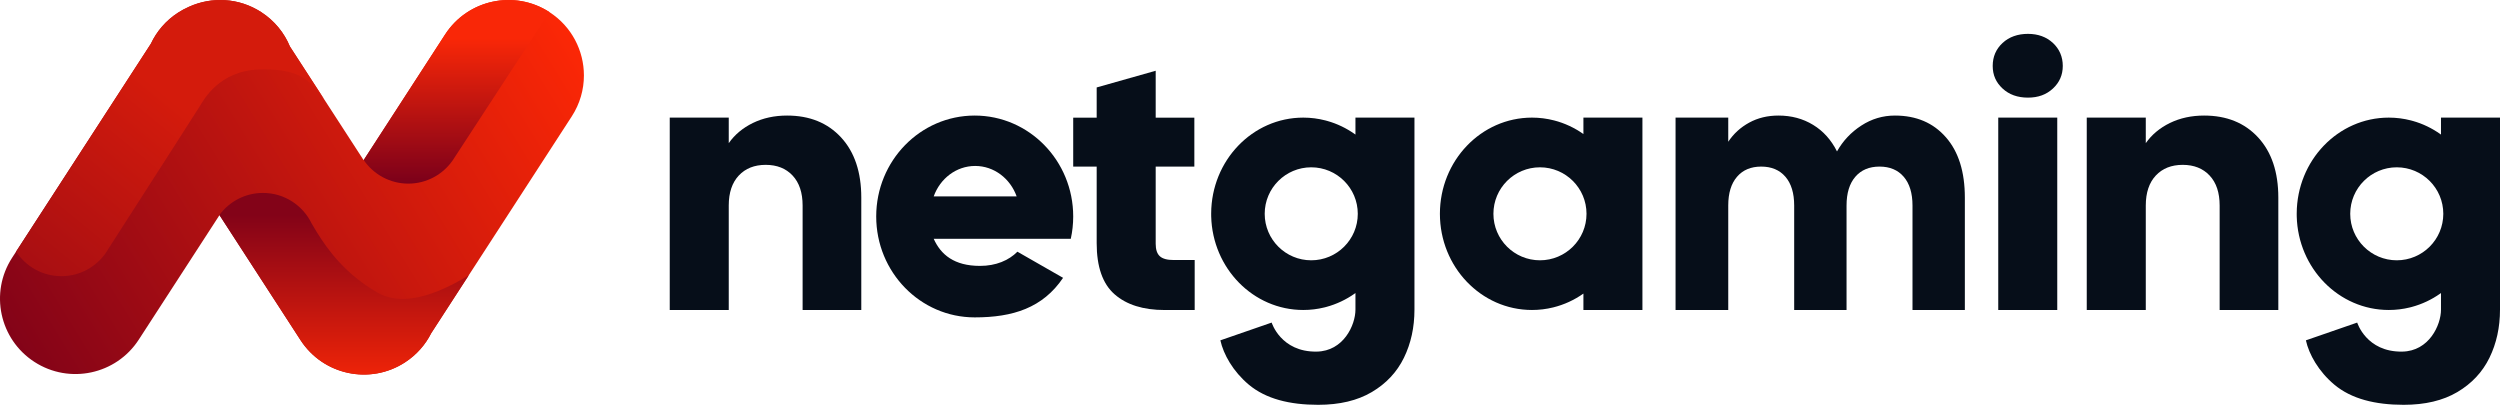
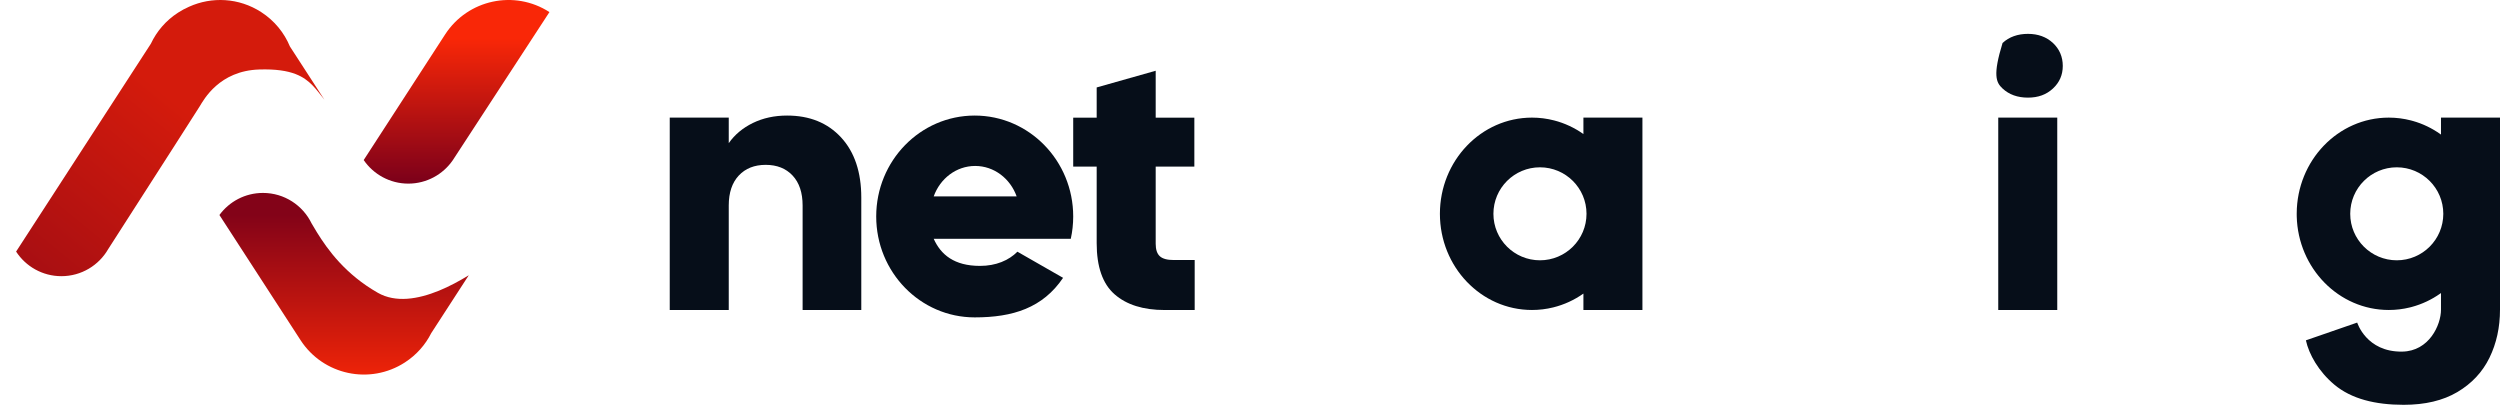
<svg xmlns="http://www.w3.org/2000/svg" width="134" height="22" viewBox="0 0 134 22" fill="none">
-   <path d="M29.452 0.65C29.452 0.65 29.451 0.649 29.45 0.648C27.576 -0.563 25.074 -0.027 23.86 1.844L19.494 8.579L19.49 8.585L17.39 5.345H17.389L15.539 2.49C15.236 1.76 14.716 1.112 14.002 0.65C12.804 -0.126 11.348 -0.187 10.136 0.36C10.129 0.363 10.122 0.367 10.115 0.37C9.921 0.455 9.73 0.558 9.546 0.677C8.888 1.102 8.396 1.685 8.086 2.344L0.863 13.485L0.65 13.814C-0.564 15.686 -0.028 18.187 1.846 19.399C3.721 20.612 6.225 20.077 7.438 18.205L11.765 11.531L16.109 18.232C17.323 20.105 19.827 20.64 21.701 19.427C22.326 19.023 22.802 18.476 23.114 17.857L25.126 14.753L30.648 6.236C31.088 5.557 31.298 4.796 31.298 4.044C31.298 2.72 30.647 1.423 29.452 0.65Z" fill="url(#paint0_linear_9924_25317)" />
  <path d="M17.389 5.345C16.951 4.804 16.622 4.272 15.847 3.971C15.39 3.794 14.776 3.697 13.893 3.725C11.748 3.793 10.923 5.345 10.703 5.702C10.632 5.818 10.075 6.689 9.354 7.812C8.088 9.788 6.318 12.545 5.8 13.351C5.301 14.219 4.364 14.803 3.291 14.803C2.273 14.803 1.379 14.278 0.863 13.485L8.086 2.344C8.396 1.685 8.888 1.102 9.546 0.677C9.73 0.558 9.921 0.455 10.115 0.37C10.122 0.367 10.129 0.363 10.136 0.36C11.347 -0.187 12.803 -0.126 14.002 0.65C14.716 1.112 15.236 1.76 15.539 2.49L17.389 5.345Z" fill="url(#paint1_linear_9924_25317)" />
  <path d="M24.358 8.451C24.329 8.499 24.298 8.545 24.266 8.591L24.358 8.451Z" fill="#060E19" />
  <path d="M25.126 14.753L23.114 17.857C22.802 18.476 22.326 19.023 21.701 19.427C19.827 20.64 17.323 20.105 16.109 18.232L11.765 11.531L11.761 11.524C12.287 10.807 13.136 10.341 14.095 10.341C15.241 10.341 16.231 11.007 16.7 11.972C16.784 12.114 16.878 12.275 16.985 12.449C17.564 13.385 18.514 14.706 20.258 15.697C21.208 16.236 22.402 16.04 23.523 15.583C24.089 15.352 24.637 15.055 25.126 14.753Z" fill="url(#paint2_linear_9924_25317)" />
  <path d="M29.45 0.648L24.36 8.449L24.358 8.451L24.267 8.591C23.745 9.347 22.873 9.842 21.884 9.842C20.896 9.842 20.015 9.341 19.494 8.579L23.86 1.844C25.074 -0.027 27.576 -0.563 29.45 0.648Z" fill="url(#paint3_linear_9924_25317)" />
  <path d="M45.083 7.367C44.361 6.585 43.396 6.194 42.188 6.194C41.509 6.194 40.899 6.327 40.356 6.591C39.813 6.856 39.382 7.216 39.061 7.672V6.305H35.898V16.616H39.061V11.017C39.061 10.327 39.24 9.791 39.598 9.409C39.956 9.027 40.436 8.836 41.041 8.836C41.645 8.836 42.126 9.027 42.483 9.409C42.841 9.791 43.02 10.327 43.02 11.017V16.616H46.165V10.592C46.165 9.224 45.804 8.15 45.083 7.367Z" fill="#060E19" />
  <path d="M62.907 13.937C62.562 13.937 62.315 13.87 62.167 13.734C62.019 13.599 61.945 13.377 61.945 13.069V8.93H64.017V6.306H61.945V3.792L58.782 4.687V6.306H57.524V8.93H58.782V13.032C58.782 14.301 59.102 15.216 59.744 15.776C60.385 16.337 61.279 16.617 62.426 16.617H64.035V13.937H62.907Z" fill="#060E19" />
-   <path d="M104.3 7.358C103.622 6.582 102.712 6.194 101.567 6.194C100.917 6.194 100.318 6.373 99.768 6.73C99.216 7.087 98.782 7.549 98.463 8.116C98.154 7.5 97.728 7.025 97.183 6.693C96.638 6.36 96.019 6.194 95.325 6.194C94.742 6.194 94.219 6.32 93.757 6.573C93.294 6.826 92.92 7.167 92.634 7.598V6.305H89.81V16.616H92.634V11.017C92.634 10.351 92.791 9.837 93.105 9.474C93.418 9.11 93.85 8.929 94.401 8.929C94.952 8.929 95.383 9.11 95.698 9.474C96.011 9.837 96.168 10.351 96.168 11.017V16.616H98.975V11.017C98.975 10.351 99.133 9.837 99.446 9.474C99.76 9.11 100.192 8.929 100.742 8.929C101.294 8.929 101.725 9.11 102.039 9.474C102.352 9.837 102.51 10.351 102.51 11.017V16.616H105.316V10.592C105.316 9.212 104.979 8.134 104.301 7.358H104.3Z" fill="#060E19" />
-   <path d="M110.038 2.304C109.687 1.978 109.239 1.815 108.697 1.815C108.154 1.815 107.688 1.978 107.337 2.304C106.985 2.631 106.809 3.041 106.809 3.533C106.809 4.026 106.985 4.417 107.337 4.744C107.688 5.07 108.142 5.233 108.697 5.233C109.252 5.233 109.687 5.07 110.038 4.744C110.39 4.417 110.565 4.014 110.565 3.533C110.565 3.053 110.39 2.631 110.038 2.304ZM107.106 6.305V16.616H110.269V6.305H107.106Z" fill="#060E19" />
-   <path d="M121.036 7.367C120.314 6.585 119.35 6.194 118.141 6.194C117.462 6.194 116.852 6.327 116.309 6.591C115.767 6.856 115.335 7.216 115.014 7.672V6.305H111.85V16.616H115.014V11.017C115.014 10.327 115.193 9.791 115.55 9.409C115.908 9.027 116.389 8.836 116.993 8.836C117.597 8.836 118.079 9.027 118.436 9.409C118.795 9.791 118.973 10.327 118.973 11.017V16.616H122.118V10.592C122.118 9.224 121.757 8.15 121.036 7.367Z" fill="#060E19" />
+   <path d="M110.038 2.304C109.687 1.978 109.239 1.815 108.697 1.815C108.154 1.815 107.688 1.978 107.337 2.304C106.809 4.026 106.985 4.417 107.337 4.744C107.688 5.07 108.142 5.233 108.697 5.233C109.252 5.233 109.687 5.07 110.038 4.744C110.39 4.417 110.565 4.014 110.565 3.533C110.565 3.053 110.39 2.631 110.038 2.304ZM107.106 6.305V16.616H110.269V6.305H107.106Z" fill="#060E19" />
  <path d="M57.394 12.798C57.479 12.414 57.524 12.014 57.524 11.603C57.524 8.616 55.16 6.194 52.244 6.194C49.328 6.194 46.965 8.616 46.965 11.603C46.965 14.59 49.328 17.012 52.244 17.012C54.295 17.012 55.89 16.503 56.981 14.892L54.534 13.491C54.069 13.958 53.384 14.252 52.528 14.252C51.143 14.252 50.426 13.648 50.046 12.798H57.394ZM52.269 8.895C53.285 8.895 54.152 9.573 54.493 10.528H50.046C50.387 9.573 51.254 8.895 52.269 8.895Z" fill="#060E19" />
-   <path d="M72.652 6.304V7.213C72.638 7.203 72.625 7.194 72.611 7.184C72.168 6.871 71.674 6.632 71.144 6.483C71.144 6.483 71.144 6.483 71.144 6.483C71.108 6.473 71.073 6.463 71.037 6.454C70.658 6.356 70.262 6.304 69.854 6.304C67.134 6.304 64.929 8.603 64.919 11.441V11.475C64.919 11.511 64.919 11.548 64.92 11.584V11.598C64.99 14.381 67.172 16.615 69.854 16.615C70.244 16.615 70.624 16.568 70.987 16.478C71.02 16.471 71.052 16.462 71.085 16.453C71.637 16.305 72.152 16.06 72.611 15.736C72.625 15.726 72.638 15.717 72.652 15.707V16.597C72.652 17.422 72.014 18.826 70.571 18.846C68.647 18.874 68.161 17.29 68.161 17.29L65.412 18.242C65.577 18.993 66.09 19.909 66.935 20.617C67.849 21.381 69.124 21.698 70.654 21.698C71.801 21.698 72.759 21.47 73.53 21.014C74.301 20.558 74.875 19.945 75.251 19.175C75.627 18.405 75.815 17.546 75.815 16.597V6.304H72.652ZM70.282 13.952C68.905 13.952 67.788 12.836 67.788 11.46C67.788 10.084 68.905 8.968 70.282 8.968C71.66 8.968 72.777 10.084 72.777 11.46C72.777 12.836 71.66 13.952 70.282 13.952Z" fill="#060E19" />
  <path d="M130.837 6.304V7.213C130.823 7.203 130.809 7.194 130.796 7.184C130.353 6.871 129.859 6.632 129.329 6.483C129.329 6.483 129.328 6.483 129.328 6.483C129.293 6.473 129.257 6.463 129.221 6.454C128.843 6.356 128.447 6.304 128.039 6.304C125.319 6.304 123.114 8.603 123.104 11.441V11.475C123.104 11.511 123.104 11.548 123.105 11.584V11.598C123.175 14.381 125.357 16.615 128.039 16.615C128.429 16.615 128.808 16.568 129.172 16.478C129.204 16.471 129.237 16.462 129.269 16.453C129.821 16.305 130.337 16.06 130.796 15.736C130.809 15.726 130.823 15.717 130.837 15.707V16.597C130.837 17.422 130.199 18.826 128.756 18.846C126.831 18.874 126.346 17.29 126.346 17.29L123.596 18.242C123.761 18.993 124.275 19.909 125.12 20.617C126.034 21.381 127.309 21.698 128.838 21.698C129.986 21.698 130.944 21.47 131.715 21.014C132.486 20.558 133.059 19.945 133.436 19.175C133.811 18.405 134 17.546 134 16.597V6.304H130.837ZM128.467 13.952C127.09 13.952 125.972 12.836 125.972 11.46C125.972 10.084 127.09 8.968 128.467 8.968C129.845 8.968 130.961 10.084 130.961 11.46C130.961 12.836 129.845 13.952 128.467 13.952Z" fill="#060E19" />
  <path d="M84.871 6.304V7.184C84.398 6.851 83.867 6.6 83.297 6.454C82.918 6.356 82.522 6.304 82.114 6.304C79.388 6.304 77.179 8.613 77.179 11.46C77.179 14.307 79.388 16.615 82.114 16.615C82.504 16.615 82.883 16.568 83.247 16.478C83.836 16.334 84.385 16.079 84.871 15.736V16.615H88.034V6.304H84.871ZM82.542 13.952C81.164 13.952 80.047 12.836 80.047 11.46C80.047 10.084 81.164 8.968 82.542 8.968C83.92 8.968 85.037 10.084 85.037 11.46C85.037 12.836 83.92 13.952 82.542 13.952Z" fill="#060E19" />
  <defs>
    <linearGradient id="paint0_linear_9924_25317" x1="1.604" y1="20.016" x2="31.323" y2="1.757" gradientUnits="userSpaceOnUse">
      <stop stop-color="#830318" />
      <stop offset="1" stop-color="#FE2805" />
    </linearGradient>
    <linearGradient id="paint1_linear_9924_25317" x1="2.521" y1="14.821" x2="14.668" y2="0" gradientUnits="userSpaceOnUse">
      <stop stop-color="#A90F12" />
      <stop offset="0.605" stop-color="#D41B0C" />
    </linearGradient>
    <linearGradient id="paint2_linear_9924_25317" x1="18.444" y1="10.341" x2="18.444" y2="20.076" gradientUnits="userSpaceOnUse">
      <stop offset="0.122" stop-color="#830318" />
      <stop offset="1" stop-color="#ED2308" />
    </linearGradient>
    <linearGradient id="paint3_linear_9924_25317" x1="24.472" y1="0" x2="24.472" y2="9.842" gradientUnits="userSpaceOnUse">
      <stop offset="0.209" stop-color="#F92707" />
      <stop offset="1" stop-color="#7B001A" />
    </linearGradient>
  </defs>
</svg>